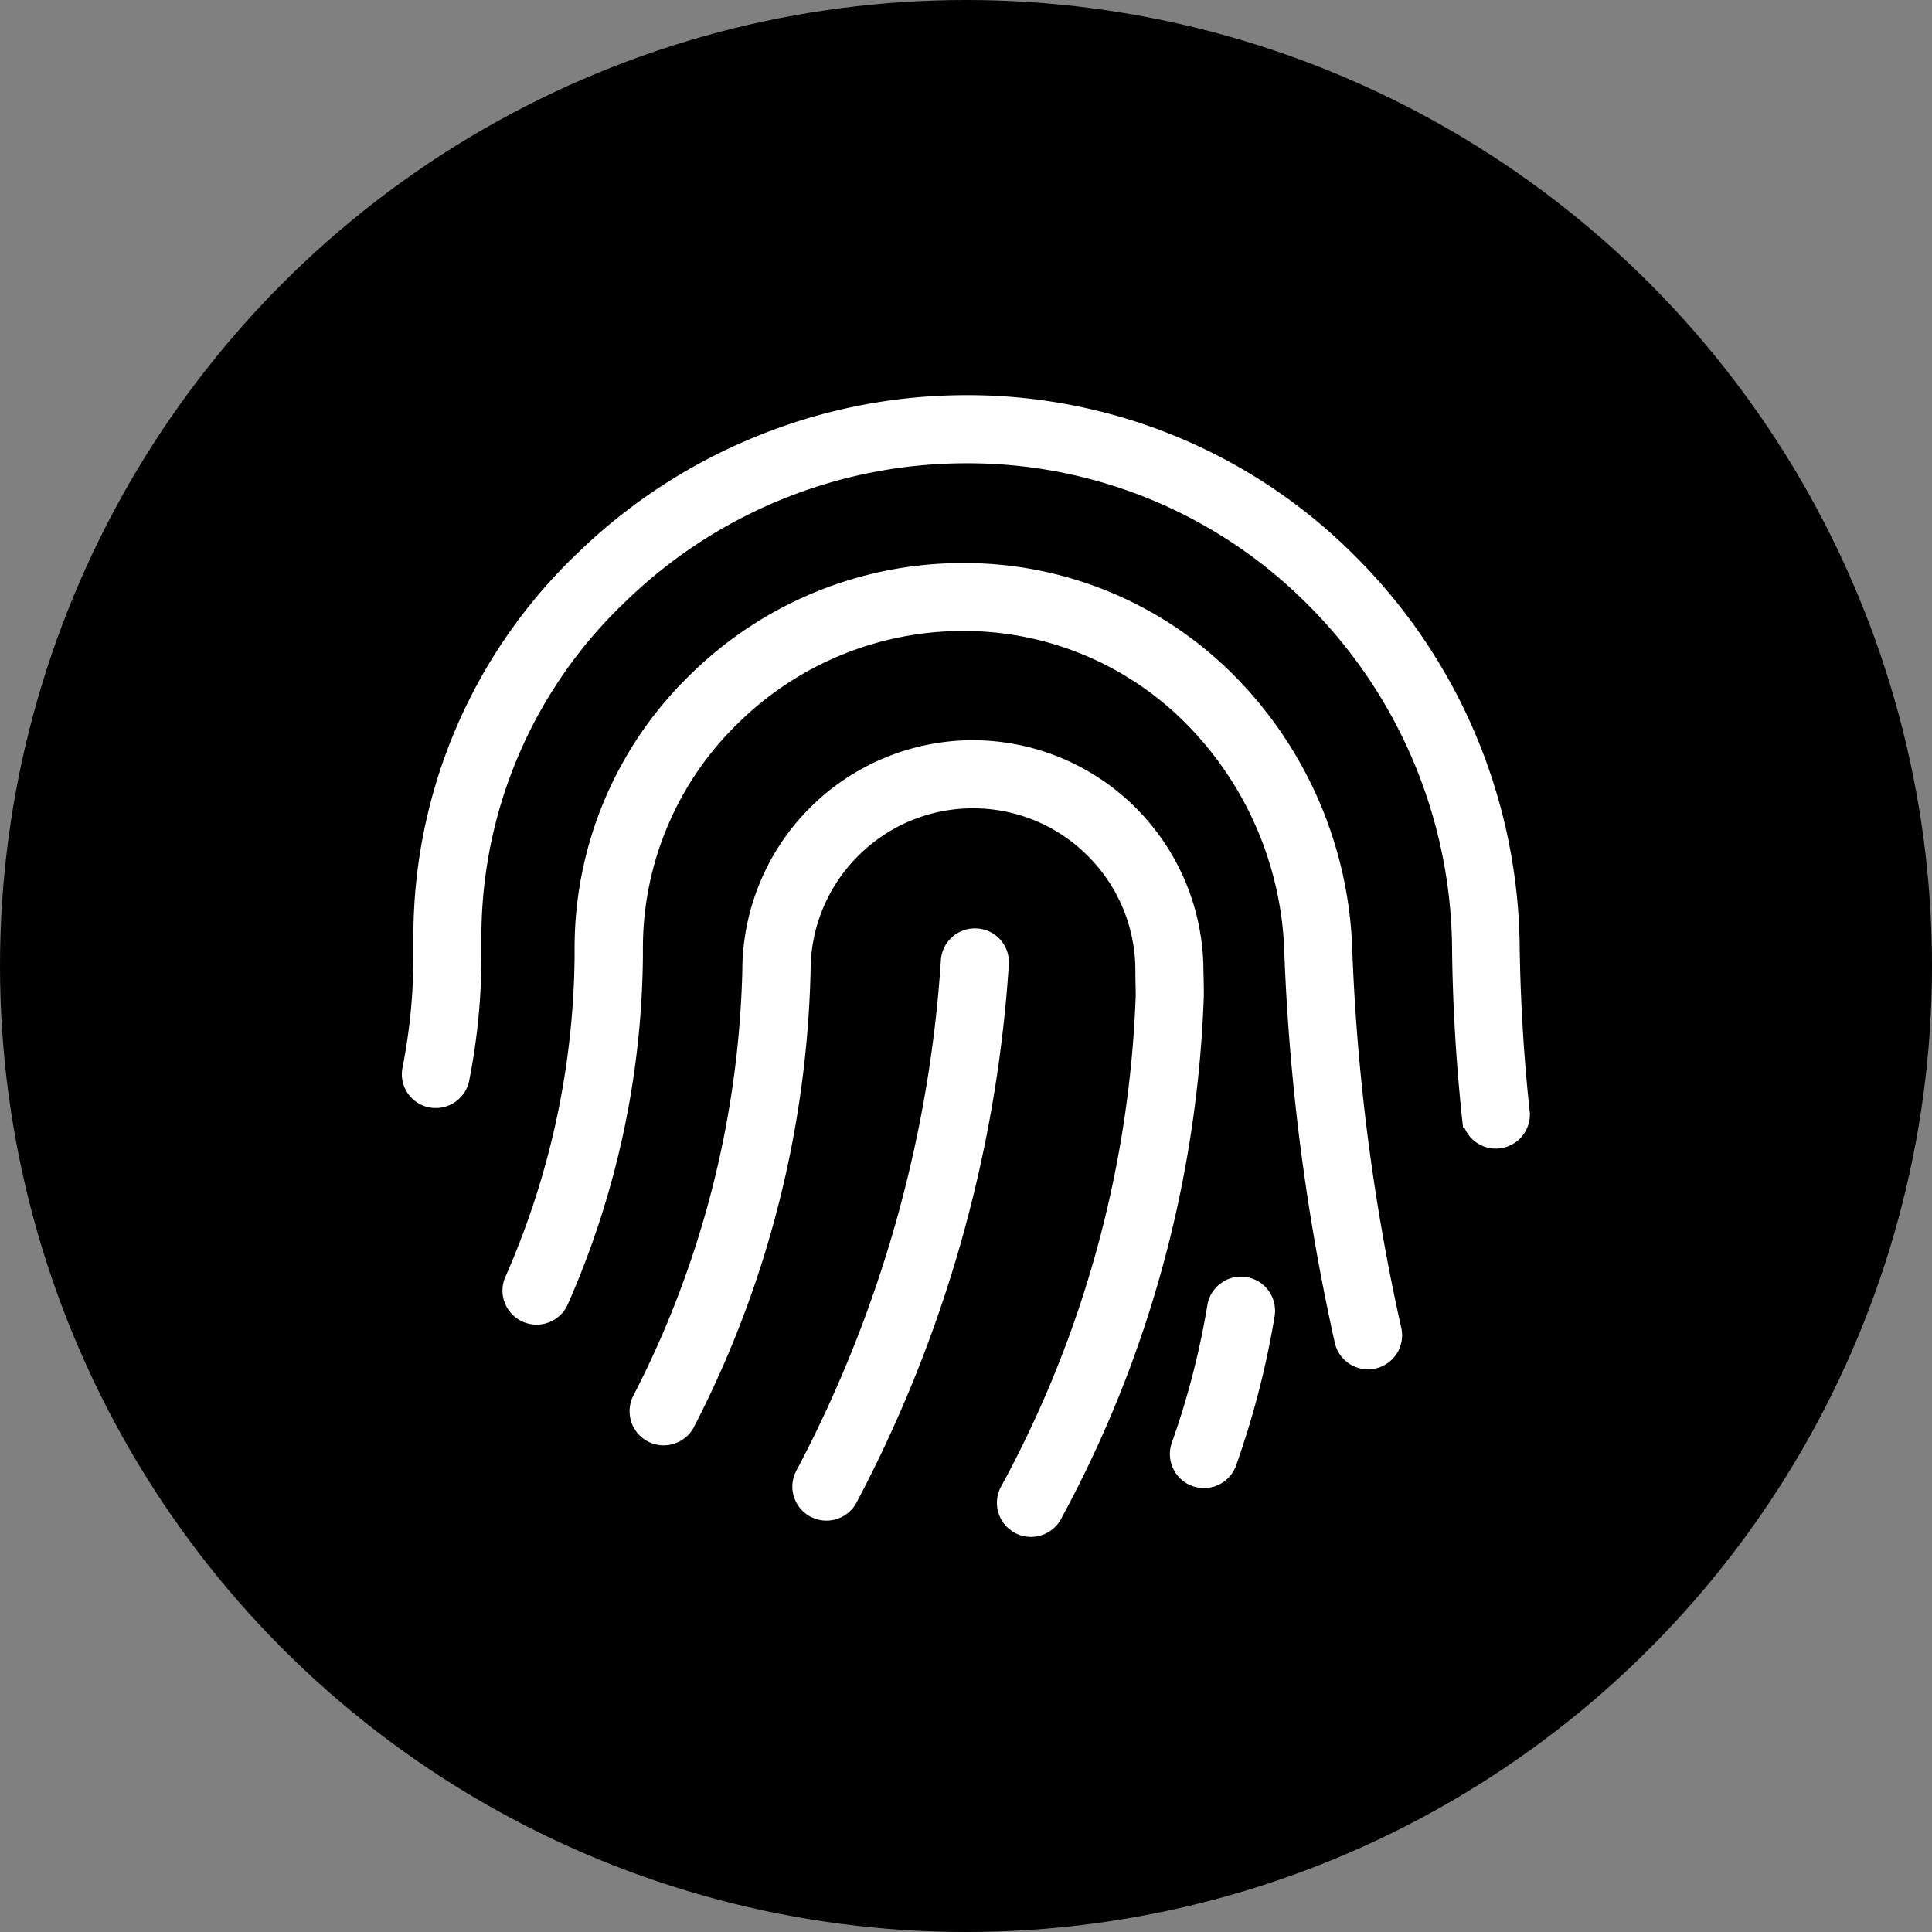
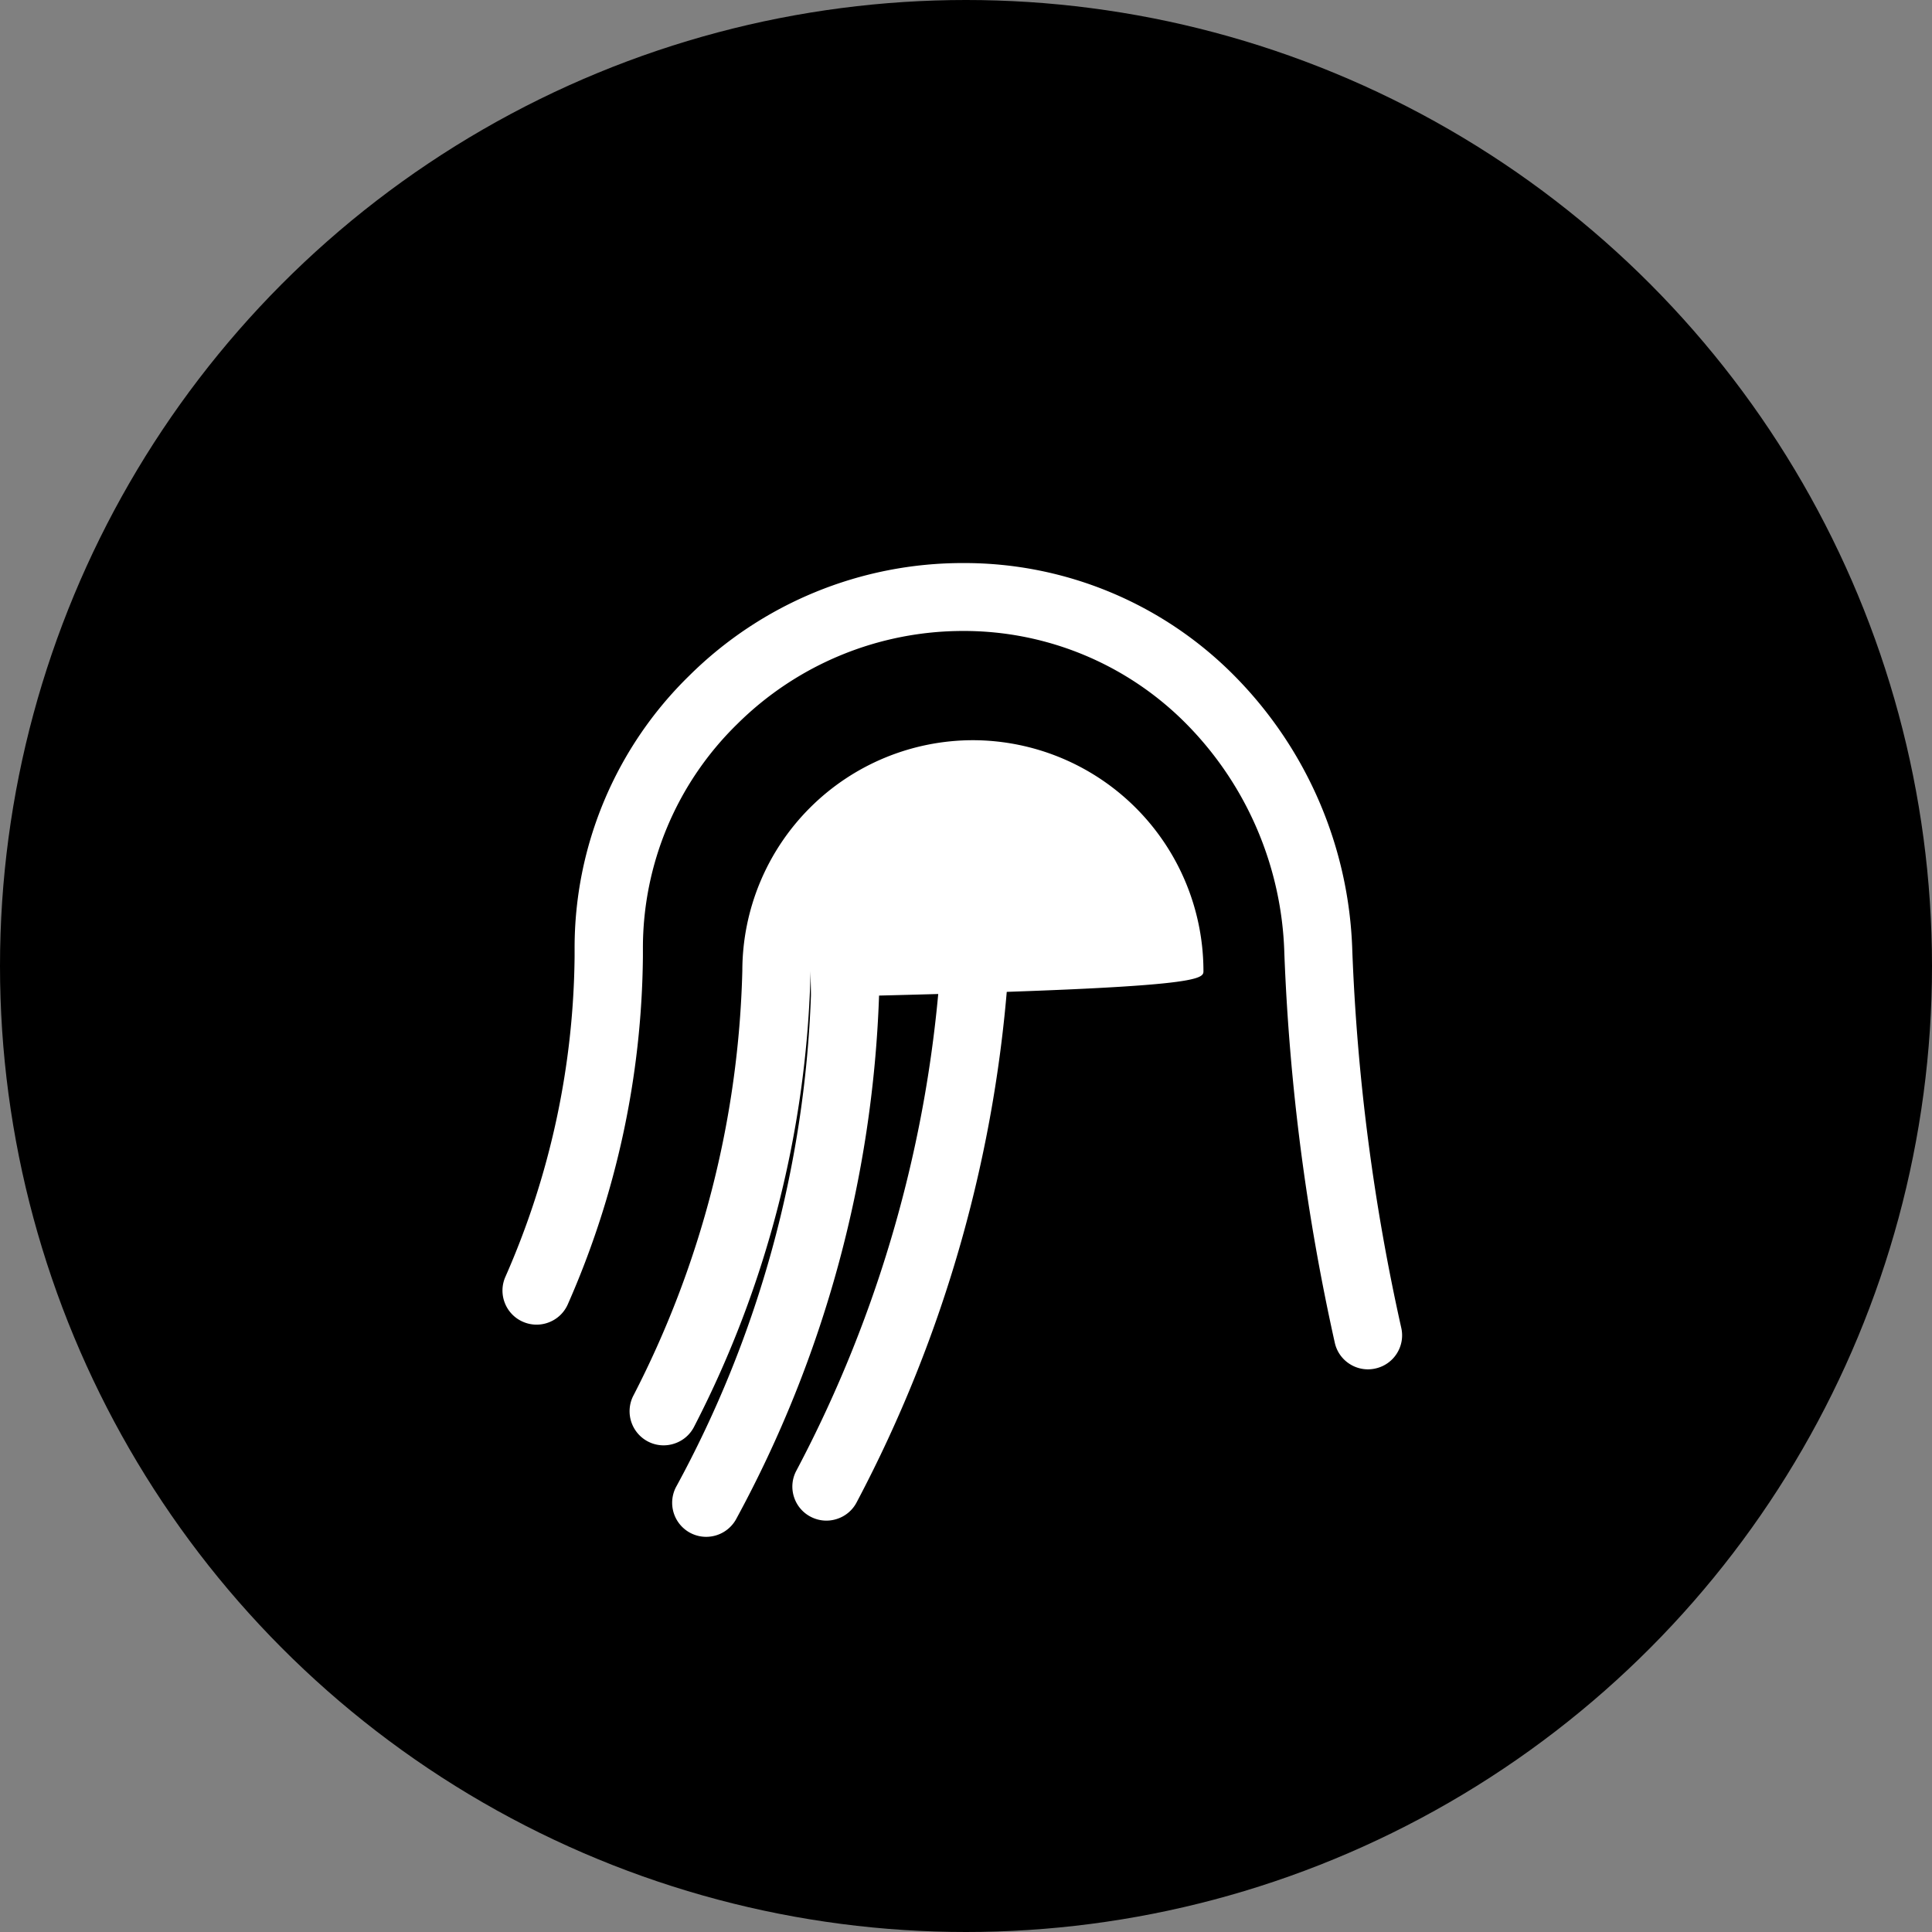
<svg xmlns="http://www.w3.org/2000/svg" width="39" height="39" viewBox="0 0 39 39">
  <rect x="0" y="0" width="39" height="39" fill="#808080" stroke="none" />
  <g id="グループ_4254" data-name="グループ 4254" transform="translate(-9677 -1889)">
    <g id="グループ_4246" data-name="グループ 4246" transform="translate(9582 -6419)">
      <circle id="楕円形_316" data-name="楕円形 316" cx="19.5" cy="19.5" r="19.5" transform="translate(95 8308)" />
    </g>
    <g id="グループ_4241" data-name="グループ 4241" transform="translate(9685.119 1896.977)">
-       <path id="パス_949" data-name="パス 949" d="M-179.032-594.555c-.118-1.093-.183-2.2-.2-3.281a11.281,11.281,0,0,0-3.295-7.884,11.03,11.03,0,0,0-7.87-3.276,11.2,11.2,0,0,0-4.3.856,11.281,11.281,0,0,0-3.552,2.331,10.684,10.684,0,0,0-3.315,7.719c0,.074,0,.148,0,.22s0,.155,0,.231a11.546,11.546,0,0,1-.219,2.213.684.684,0,0,0,.1.516.683.683,0,0,0,.438.291.689.689,0,0,0,.808-.543,12.943,12.943,0,0,0,.246-2.478c0-.087,0-.172,0-.258,0-.065,0-.129,0-.193a9.325,9.325,0,0,1,2.9-6.73,9.866,9.866,0,0,1,6.9-2.8,9.666,9.666,0,0,1,6.9,2.871,9.918,9.918,0,0,1,2.894,6.929c.012,1.134.081,2.282.2,3.413l.023.2h.028a.683.683,0,0,0,.632.421.689.689,0,0,0,.688-.691v-.025Z" transform="translate(201.79 608.996)" fill="#fff" />
      <path id="パス_950" data-name="パス 950" d="M-138.794-524.3h0a8.238,8.238,0,0,0-2.35-5.519,7.664,7.664,0,0,0-5.5-2.306h0a7.834,7.834,0,0,0-5.535,2.274,7.675,7.675,0,0,0-2.314,5.5v.06h.148l-.148,0c0,.036,0,.072,0,.107a16.416,16.416,0,0,1-1.4,6.474.683.683,0,0,0-.006.527.683.683,0,0,0,.368.376.684.684,0,0,0,.527.006.683.683,0,0,0,.377-.368,17.78,17.78,0,0,0,1.513-7.016c0-.02,0-.041,0-.061s0-.037,0-.06v-.049a6.32,6.32,0,0,1,1.905-4.521,6.47,6.47,0,0,1,4.569-1.878,6.314,6.314,0,0,1,4.52,1.9,6.86,6.86,0,0,1,1.954,4.6,43.754,43.754,0,0,0,1.018,7.865.681.681,0,0,0,.3.431.684.684,0,0,0,.369.109.692.692,0,0,0,.151-.017.684.684,0,0,0,.431-.3.682.682,0,0,0,.092-.518A42.235,42.235,0,0,1-138.794-524.3Z" transform="translate(157.973 535.514)" fill="#fff" />
      <path id="パス_951" data-name="パス 951" d="M-19.114-364.971a.681.681,0,0,0-.476-.223.682.682,0,0,0-.5.18.681.681,0,0,0-.222.476,25.574,25.574,0,0,1-2.922,10.3.68.68,0,0,0-.041.524.682.682,0,0,0,.344.4.684.684,0,0,0,.309.074.688.688,0,0,0,.215-.035.683.683,0,0,0,.4-.343,26.935,26.935,0,0,0,3.068-10.86A.685.685,0,0,0-19.114-364.971Z" transform="translate(31.185 375.959)" fill="#fff" />
-       <path id="パス_952" data-name="パス 952" d="M-86.255-446.579v-.021a4.663,4.663,0,0,0-4.654-4.63,4.659,4.659,0,0,0-4.654,4.649,19.758,19.758,0,0,1-2.205,8.592.689.689,0,0,0,.31.921.682.682,0,0,0,.525.036.684.684,0,0,0,.4-.347,21.13,21.13,0,0,0,2.348-9.192v-.005a3.262,3.262,0,0,1,.96-2.318,3.266,3.266,0,0,1,2.318-.961,3.263,3.263,0,0,1,2.318.961,3.262,3.262,0,0,1,.96,2.319v.027c0,.167.007.321.007.473a22.4,22.4,0,0,1-2.728,9.93.688.688,0,0,0,.305.924.684.684,0,0,0,.308.073.691.691,0,0,0,.616-.378,23.833,23.833,0,0,0,2.874-10.548C-86.247-446.237-86.25-446.4-86.255-446.579Z" transform="translate(102.429 458.195)" fill="#fff" />
-       <path id="パス_953" data-name="パス 953" d="M150.8-205.956h0a.683.683,0,0,0-.512.121.684.684,0,0,0-.277.447h0a16.229,16.229,0,0,1-.717,2.775.683.683,0,0,0,.029.526.683.683,0,0,0,.392.351.685.685,0,0,0,.227.039.691.691,0,0,0,.65-.459,17.657,17.657,0,0,0,.777-3.01A.688.688,0,0,0,150.8-205.956Z" transform="translate(-133.758 223.759)" fill="#fff" />
+       <path id="パス_952" data-name="パス 952" d="M-86.255-446.579v-.021a4.663,4.663,0,0,0-4.654-4.63,4.659,4.659,0,0,0-4.654,4.649,19.758,19.758,0,0,1-2.205,8.592.689.689,0,0,0,.31.921.682.682,0,0,0,.525.036.684.684,0,0,0,.4-.347,21.13,21.13,0,0,0,2.348-9.192v-.005v.027c0,.167.007.321.007.473a22.4,22.4,0,0,1-2.728,9.93.688.688,0,0,0,.305.924.684.684,0,0,0,.308.073.691.691,0,0,0,.616-.378,23.833,23.833,0,0,0,2.874-10.548C-86.247-446.237-86.25-446.4-86.255-446.579Z" transform="translate(102.429 458.195)" fill="#fff" />
    </g>
  </g>
</svg>